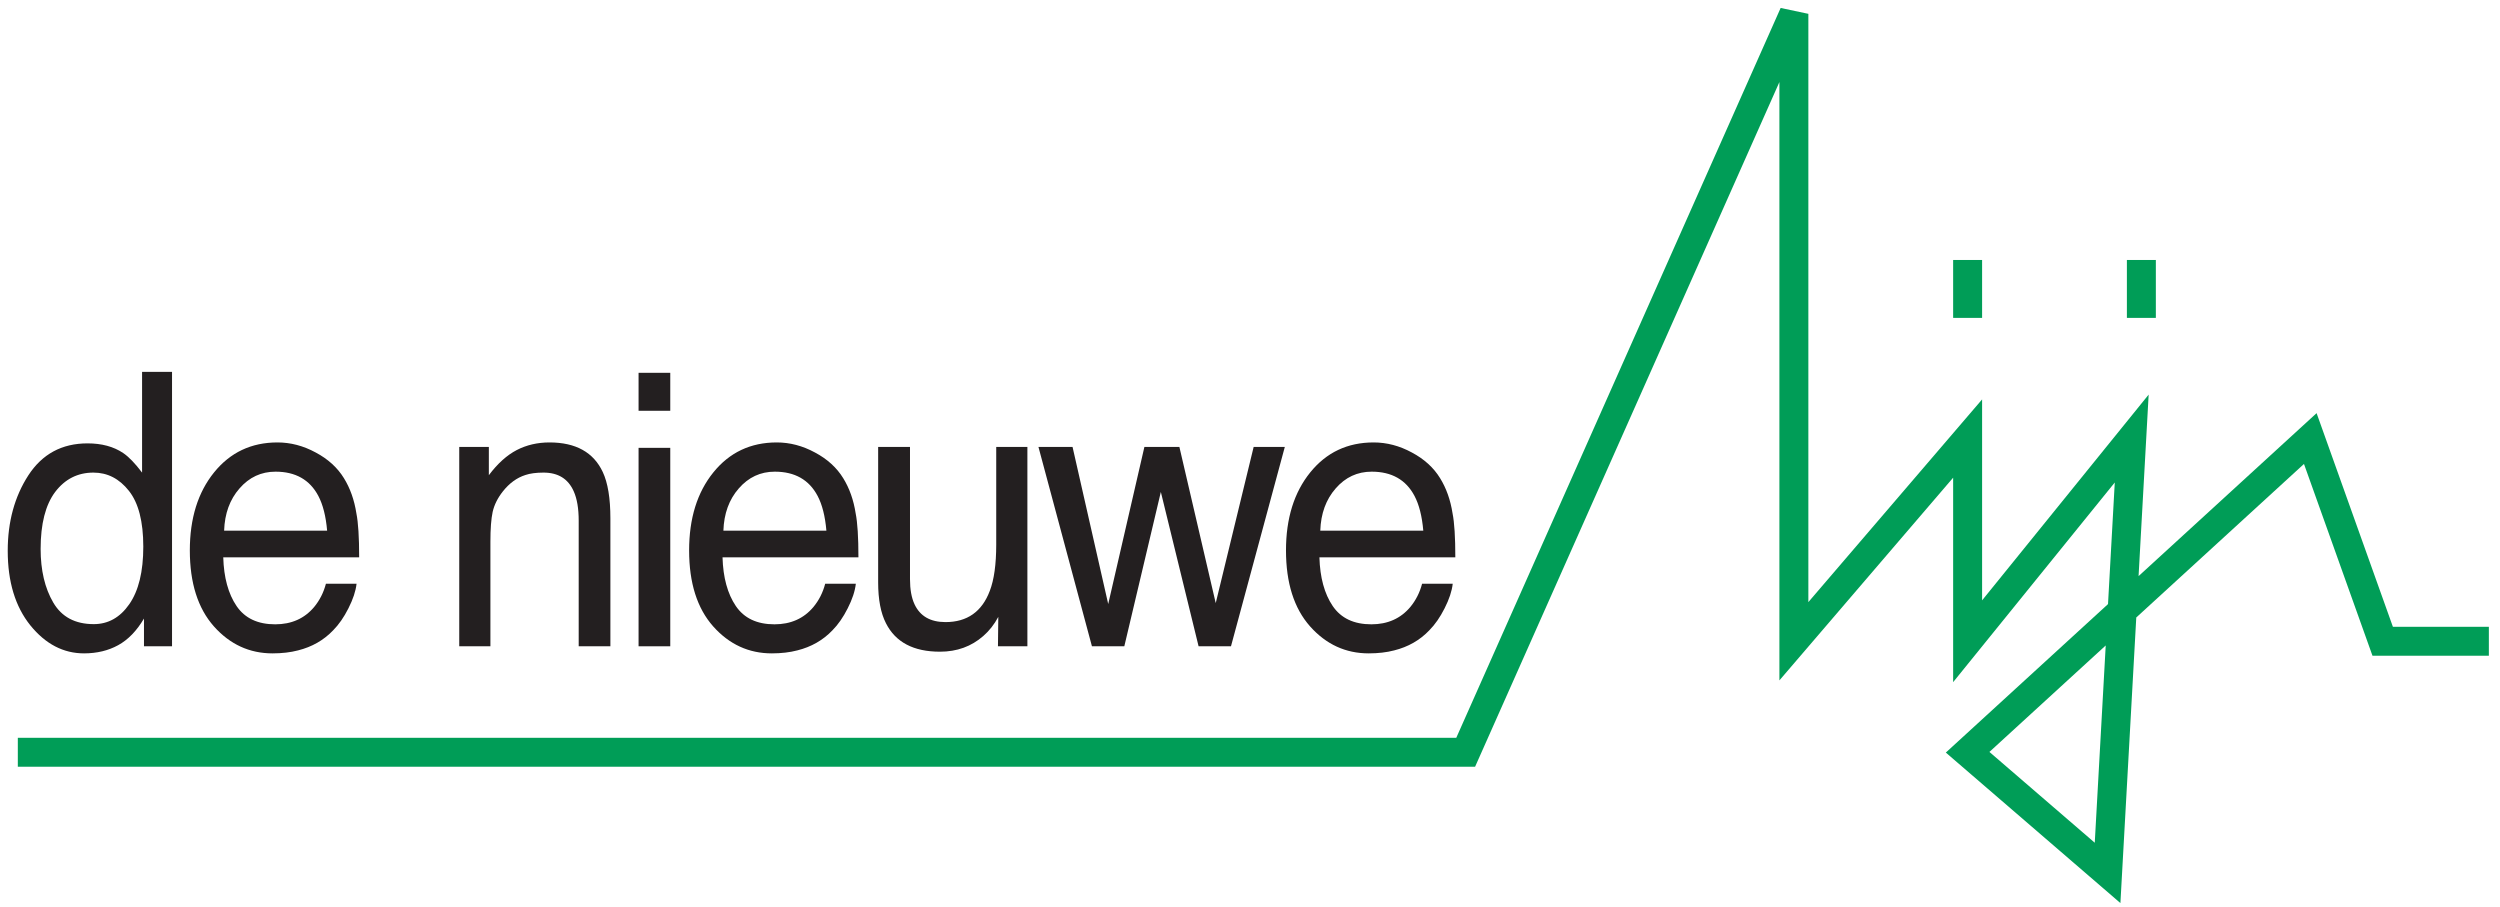
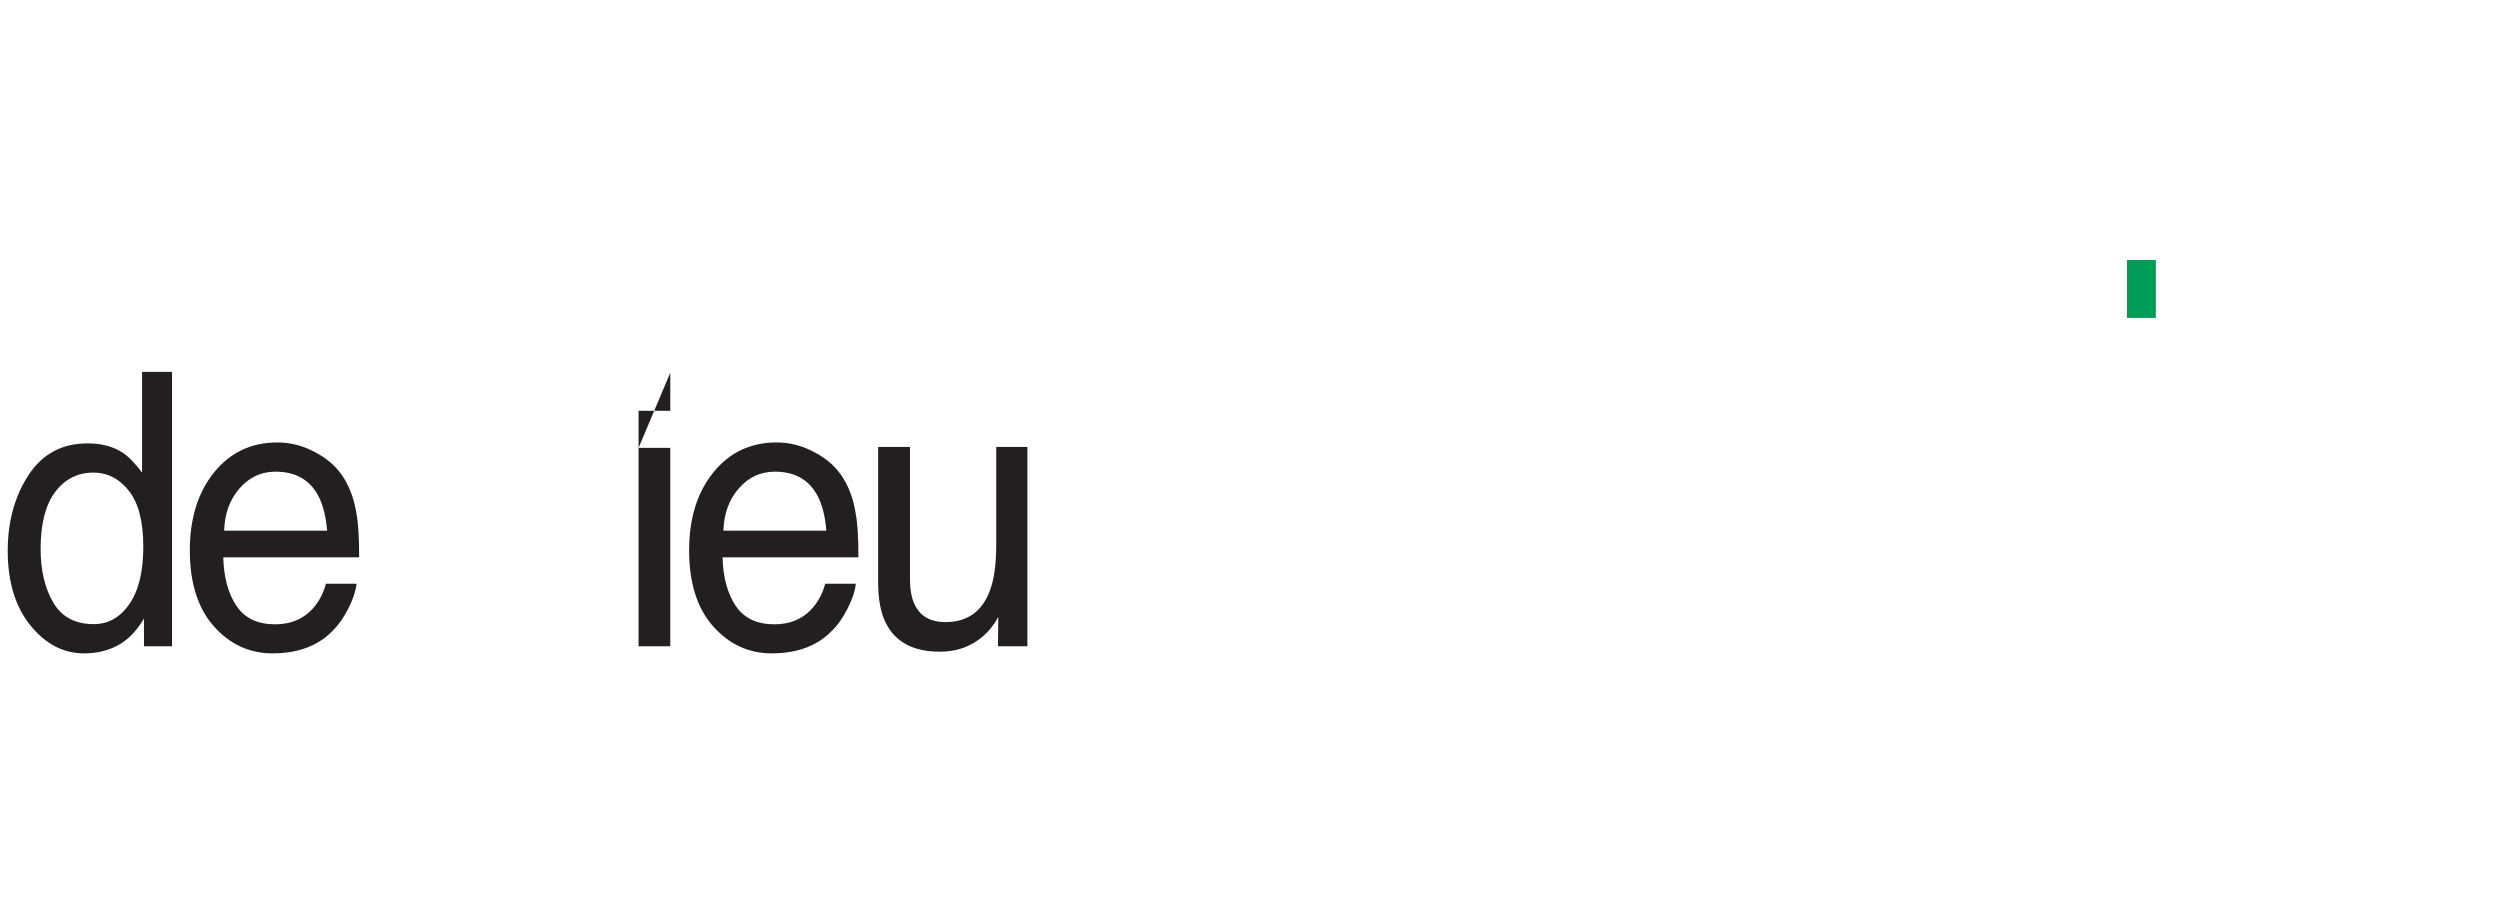
<svg xmlns="http://www.w3.org/2000/svg" width="518pt" height="188pt" viewBox="0 0 518 188" version="1.1">
  <g id="surface1">
    <path style=" stroke:none;fill-rule:evenodd;fill:rgb(13.699%,12.199%,12.5%);fill-opacity:1;" d="M 11.035 124.848 C 12.781 127.832 15.578 129.32 19.43 129.32 C 22.418 129.32 24.871 127.945 26.785 125.195 C 28.719 122.418 29.691 118.445 29.691 113.273 C 29.691 108.055 28.695 104.199 26.711 101.703 C 24.727 99.184 22.273 97.922 19.359 97.922 C 16.105 97.922 13.461 99.262 11.43 101.934 C 9.422 104.609 8.418 108.543 8.418 113.738 C 8.418 118.16 9.289 121.863 11.035 124.848 Z M 25.527 93.871 C 26.676 94.645 27.98 95.992 29.438 97.922 L 29.438 77.055 L 35.645 77.055 L 35.645 133.91 L 29.832 133.91 L 29.832 128.164 C 28.328 130.711 26.543 132.551 24.488 133.68 C 22.43 134.812 20.074 135.375 17.422 135.379 C 13.141 135.379 9.434 133.449 6.301 129.59 C 3.168 125.707 1.602 120.555 1.602 114.121 C 1.602 108.105 3.023 102.898 5.867 98.5 C 8.738 94.078 12.828 91.867 18.137 91.867 C 21.078 91.867 23.543 92.535 25.527 93.871 " />
    <path style=" stroke:none;fill-rule:evenodd;fill:rgb(13.699%,12.199%,12.5%);fill-opacity:1;" d="M 65.414 93.758 C 67.973 95.117 69.922 96.895 71.262 99.078 C 72.551 101.16 73.414 103.594 73.844 106.371 C 74.227 108.273 74.418 111.309 74.418 115.473 L 46.258 115.473 C 46.375 119.664 47.297 123.035 49.02 125.578 C 50.742 128.102 53.406 129.359 57.02 129.359 C 60.391 129.359 63.082 128.164 65.09 125.773 C 66.238 124.383 67.051 122.777 67.531 120.949 L 73.879 120.949 C 73.711 122.469 73.148 124.164 72.195 126.043 C 71.262 127.895 70.207 129.41 69.035 130.594 C 67.074 132.652 64.648 134.039 61.754 134.762 C 60.199 135.172 58.441 135.375 56.48 135.379 C 51.699 135.379 47.645 133.516 44.32 129.785 C 40.996 126.031 39.332 120.785 39.332 114.047 C 39.332 107.41 41.008 102.023 44.355 97.883 C 47.703 93.742 52.082 91.676 57.484 91.672 C 60.211 91.672 62.855 92.367 65.414 93.758 Z M 67.781 109.957 C 67.52 106.949 66.906 104.543 65.953 102.742 C 64.18 99.402 61.227 97.73 57.09 97.73 C 54.125 97.73 51.637 98.887 49.629 101.199 C 47.621 103.488 46.555 106.406 46.438 109.957 L 67.781 109.957 " />
-     <path style=" stroke:none;fill-rule:nonzero;fill:rgb(13.699%,12.199%,12.5%);fill-opacity:1;" d="M 95.156 92.598 L 101.289 92.598 L 101.289 98.461 C 103.105 96.043 105.031 94.309 107.066 93.254 C 109.098 92.199 111.359 91.676 113.848 91.672 C 119.297 91.672 122.98 93.719 124.895 97.805 C 125.945 100.043 126.473 103.246 126.473 107.41 L 126.473 133.91 L 119.906 133.91 L 119.906 107.875 C 119.906 105.355 119.562 103.324 118.867 101.781 C 117.719 99.207 115.641 97.922 112.625 97.922 C 111.094 97.922 109.84 98.09 108.859 98.422 C 107.09 98.988 105.535 100.121 104.195 101.816 C 103.117 103.18 102.414 104.594 102.078 106.062 C 101.766 107.5 101.613 109.57 101.613 112.273 L 101.613 133.91 L 95.156 133.91 L 95.156 92.598 " />
-     <path style=" stroke:none;fill-rule:evenodd;fill:rgb(13.699%,12.199%,12.5%);fill-opacity:1;" d="M 132.312 92.793 L 138.879 92.793 L 138.879 133.91 L 132.312 133.91 Z M 132.312 77.246 L 138.879 77.246 L 138.879 85.113 L 132.312 85.113 L 132.312 77.246 " />
+     <path style=" stroke:none;fill-rule:evenodd;fill:rgb(13.699%,12.199%,12.5%);fill-opacity:1;" d="M 132.312 92.793 L 138.879 92.793 L 138.879 133.91 L 132.312 133.91 Z L 138.879 77.246 L 138.879 85.113 L 132.312 85.113 L 132.312 77.246 " />
    <path style=" stroke:none;fill-rule:evenodd;fill:rgb(13.699%,12.199%,12.5%);fill-opacity:1;" d="M 168.863 93.758 C 171.422 95.117 173.371 96.895 174.711 99.078 C 176.004 101.16 176.863 103.594 177.293 106.371 C 177.676 108.273 177.867 111.309 177.867 115.473 L 149.707 115.473 C 149.824 119.664 150.746 123.035 152.469 125.578 C 154.191 128.102 156.855 129.359 160.469 129.359 C 163.84 129.359 166.531 128.164 168.539 125.773 C 169.688 124.383 170.504 122.777 170.98 120.949 L 177.328 120.949 C 177.16 122.469 176.602 124.164 175.645 126.043 C 174.711 127.895 173.66 129.41 172.488 130.594 C 170.523 132.652 168.098 134.039 165.203 134.762 C 163.648 135.172 161.891 135.375 159.93 135.379 C 155.148 135.379 151.094 133.516 147.77 129.785 C 144.445 126.031 142.785 120.785 142.785 114.047 C 142.785 107.41 144.457 102.023 147.805 97.883 C 151.152 93.742 155.531 91.676 160.938 91.672 C 163.66 91.672 166.305 92.367 168.863 93.758 Z M 171.23 109.957 C 170.969 106.949 170.359 104.543 169.402 102.742 C 167.633 99.402 164.68 97.73 160.539 97.73 C 157.574 97.73 155.09 98.887 153.078 101.199 C 151.07 103.488 150.004 106.406 149.887 109.957 L 171.23 109.957 " />
    <path style=" stroke:none;fill-rule:nonzero;fill:rgb(13.699%,12.199%,12.5%);fill-opacity:1;" d="M 188.551 92.598 L 188.551 120.023 C 188.551 122.133 188.863 123.855 189.484 125.195 C 190.633 127.664 192.773 128.898 195.906 128.898 C 200.402 128.898 203.465 126.738 205.09 122.418 C 205.977 120.102 206.414 116.926 206.418 112.891 L 206.418 92.598 L 212.875 92.598 L 212.875 133.91 L 206.777 133.91 L 206.848 127.816 C 206.012 129.387 204.969 130.711 203.727 131.789 C 201.262 133.949 198.273 135.031 194.758 135.031 C 189.281 135.031 185.551 133.062 183.566 129.129 C 182.488 127.02 181.953 124.203 181.953 120.68 L 181.953 92.598 L 188.551 92.598 " />
-     <path style=" stroke:none;fill-rule:nonzero;fill:rgb(13.699%,12.199%,12.5%);fill-opacity:1;" d="M 222.23 92.598 L 229.621 125.156 L 237.121 92.598 L 244.367 92.598 L 251.898 124.961 L 259.758 92.598 L 266.215 92.598 L 255.059 133.91 L 248.348 133.91 L 240.527 101.934 L 232.957 133.91 L 226.25 133.91 L 215.164 92.598 L 222.23 92.598 " />
-     <path style=" stroke:none;fill-rule:evenodd;fill:rgb(13.699%,12.199%,12.5%);fill-opacity:1;" d="M 292.539 93.758 C 295.098 95.117 297.047 96.895 298.387 99.078 C 299.676 101.16 300.539 103.594 300.969 106.371 C 301.352 108.273 301.543 111.309 301.543 115.473 L 273.383 115.473 C 273.5 119.664 274.422 123.035 276.145 125.578 C 277.867 128.102 280.531 129.359 284.145 129.359 C 287.516 129.359 290.207 128.164 292.215 125.773 C 293.363 124.383 294.176 122.777 294.656 120.949 L 301.004 120.949 C 300.836 122.469 300.273 124.164 299.32 126.043 C 298.387 127.895 297.332 129.41 296.16 130.594 C 294.199 132.652 291.773 134.039 288.879 134.762 C 287.324 135.172 285.566 135.375 283.605 135.379 C 278.82 135.379 274.77 133.516 271.445 129.785 C 268.121 126.031 266.457 120.785 266.457 114.047 C 266.457 107.41 268.133 102.023 271.48 97.883 C 274.828 93.742 279.203 91.676 284.609 91.672 C 287.336 91.672 289.98 92.367 292.539 93.758 Z M 294.906 109.957 C 294.645 106.949 294.031 104.543 293.078 102.742 C 291.309 99.402 288.352 97.73 284.215 97.73 C 281.25 97.73 278.762 98.887 276.754 101.199 C 274.746 103.488 273.68 106.406 273.562 109.957 L 294.906 109.957 " />
-     <path style="fill:none;stroke-width:60;stroke-linecap:butt;stroke-linejoin:miter;stroke:rgb(0%,61.568%,34.117%);stroke-opacity:1;stroke-miterlimit:3.864;" d="M 4076.914 1341.328 L 4076.914 1221.328 " transform="matrix(0.1,0,0,-0.1,0,188)" />
    <path style="fill:none;stroke-width:60;stroke-linecap:butt;stroke-linejoin:miter;stroke:rgb(0%,61.568%,34.117%);stroke-opacity:1;stroke-miterlimit:3.864;" d="M 4436.914 1341.328 L 4436.914 1221.328 " transform="matrix(0.1,0,0,-0.1,0,188)" />
-     <path style="fill:none;stroke-width:60;stroke-linecap:butt;stroke-linejoin:miter;stroke:rgb(0%,61.568%,34.117%);stroke-opacity:1;stroke-miterlimit:3.864;" d="M 36.914 321.328 L 3036.914 321.328 L 3716.914 1851.328 L 3716.914 551.328 L 4076.914 971.328 L 4076.914 551.328 L 4416.914 971.328 L 4366.914 71.328 L 4076.914 321.328 L 4786.914 971.328 L 4936.914 551.328 L 5156.914 551.328 " transform="matrix(0.1,0,0,-0.1,0,188)" />
  </g>
</svg>